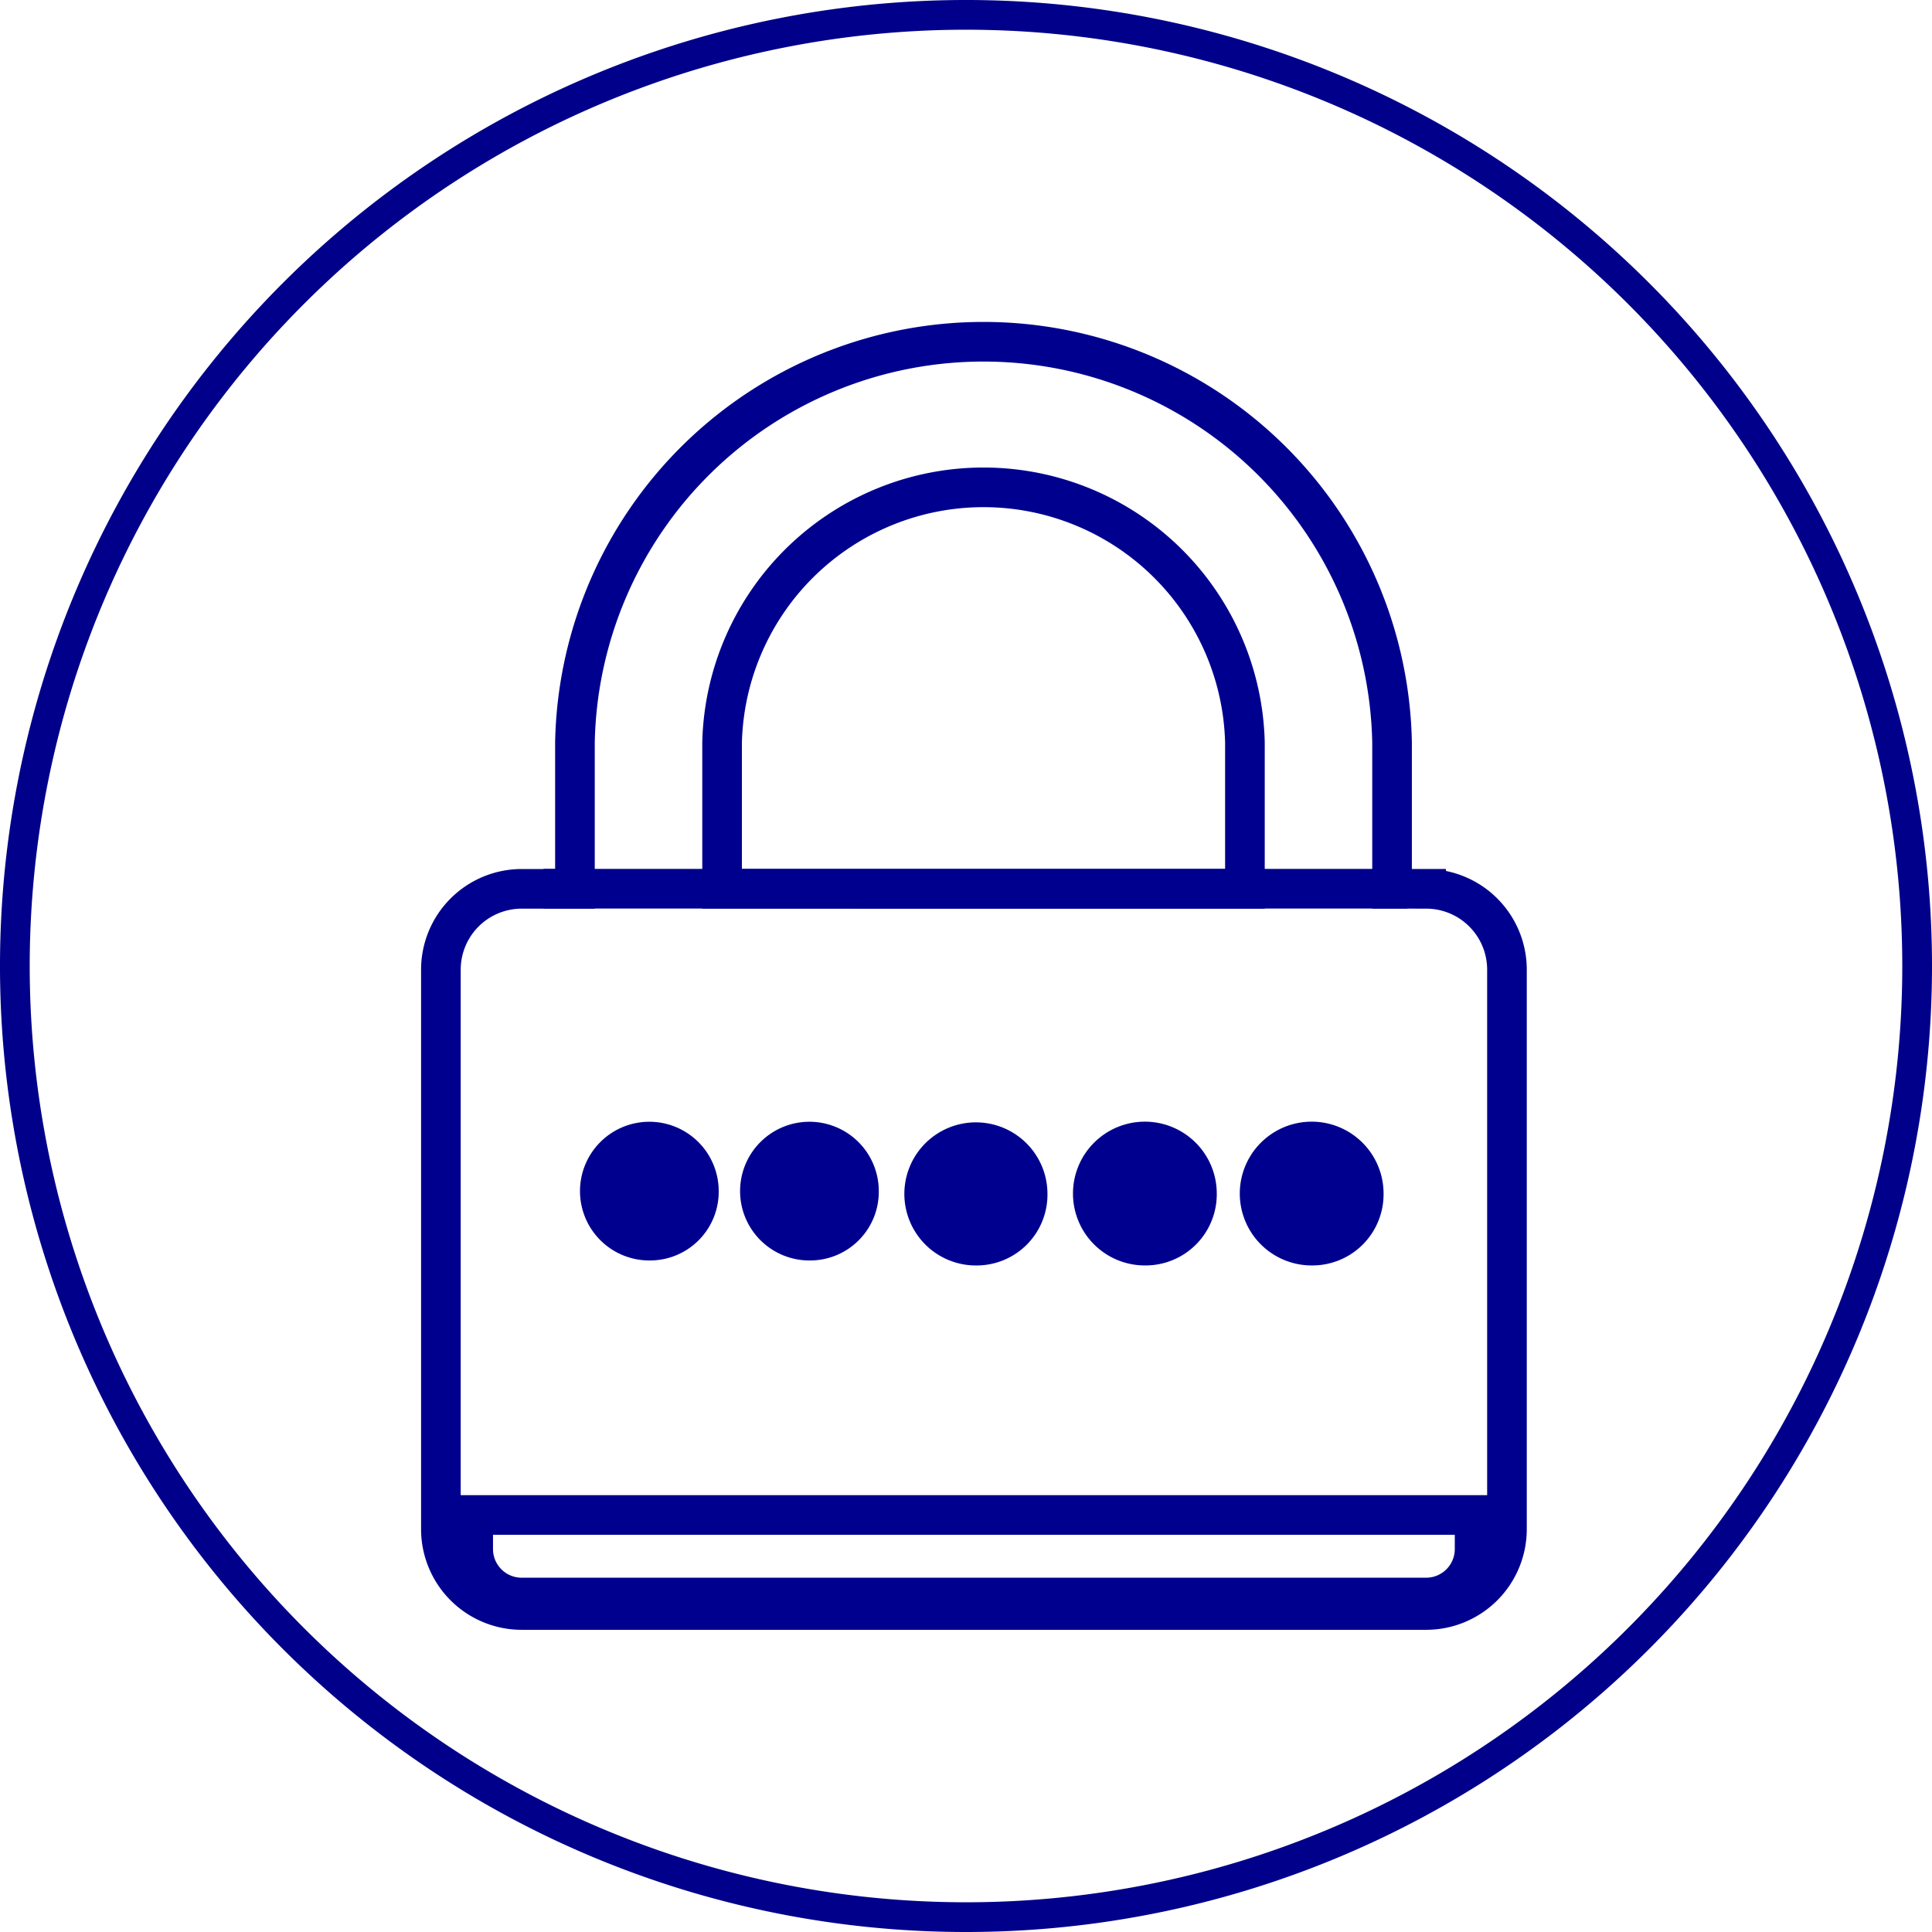
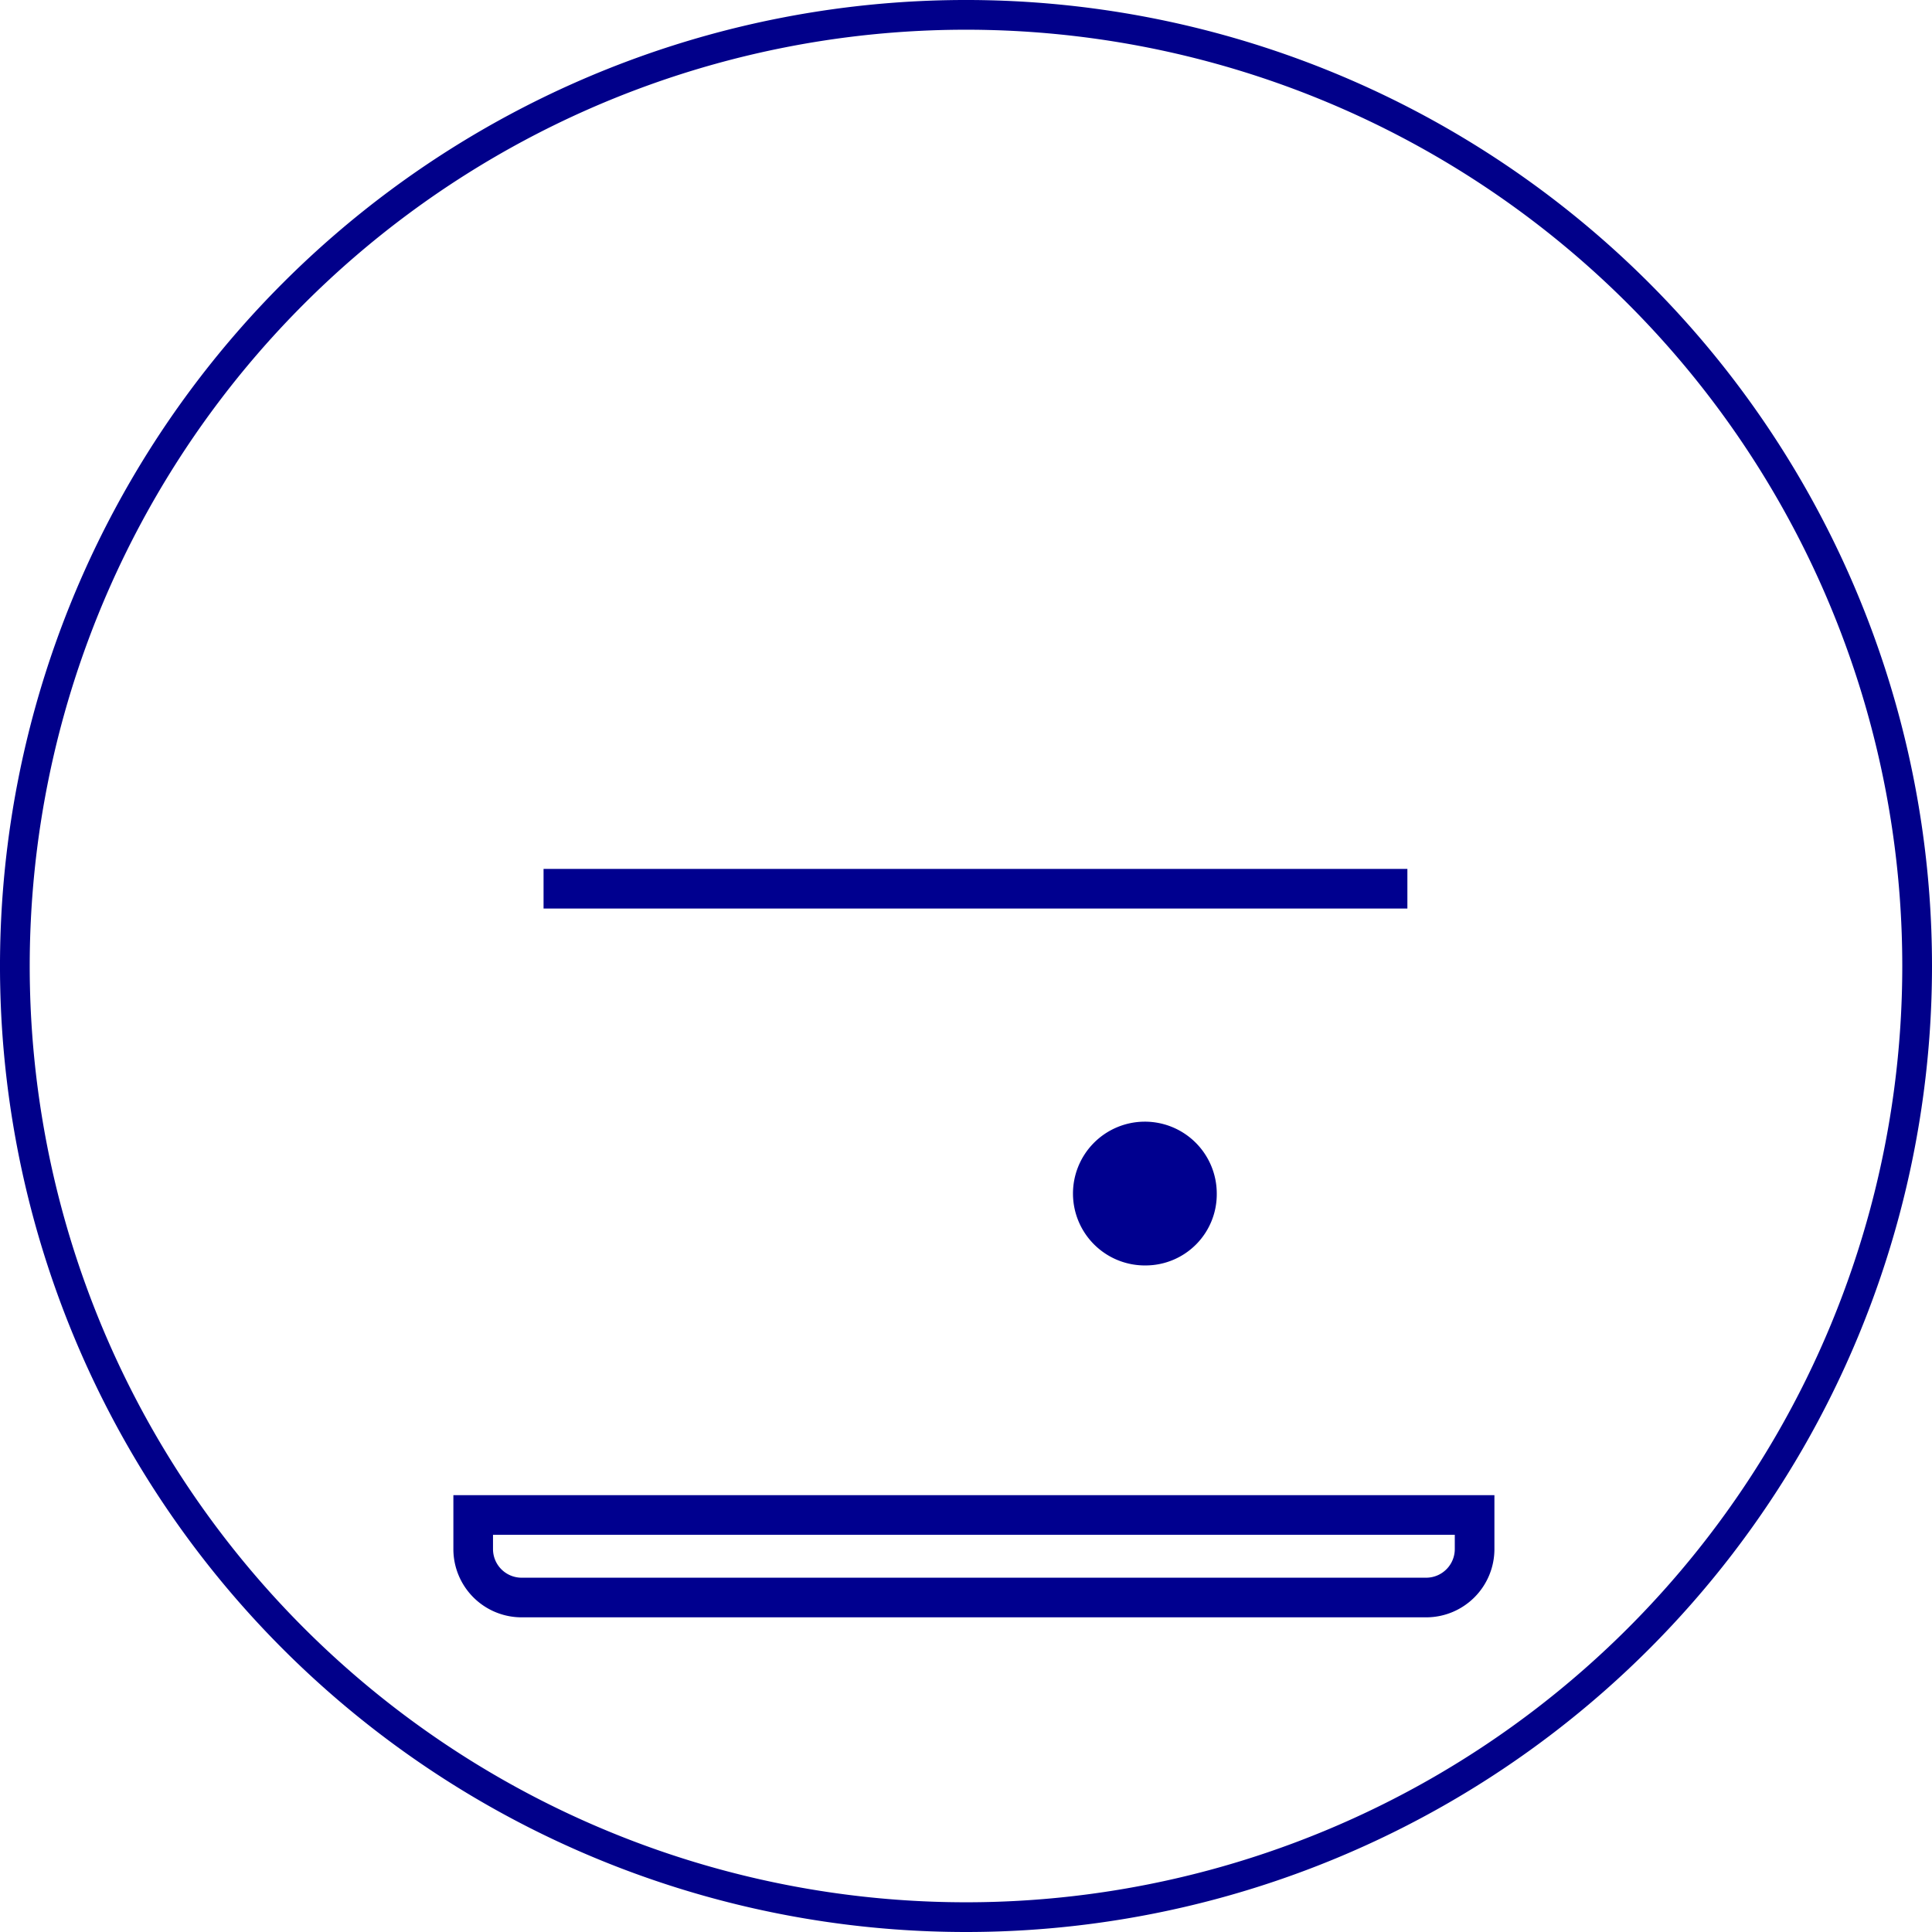
<svg xmlns="http://www.w3.org/2000/svg" width="97.5" height="97.5" viewBox="0 0 97.5 97.5">
  <defs>
    <style>.a,.c{fill:none;}.a,.b{stroke:#00008f;}.a{stroke-width:2px;}.b{fill:#00008f;}.c{stroke:#01008a;stroke-width:1.5px;}</style>
  </defs>
  <g transform="translate(-733.75 -2640.75)">
    <g transform="translate(0 2)">
      <g transform="translate(270 -42)">
        <g transform="translate(297.58 41.299)">
          <g transform="translate(188.42 2656.218)">
-             <path class="a" d="M49.721,64H4.075A4.08,4.08,0,0,1,0,59.925V31.681a4.08,4.08,0,0,1,4.075-4.075h2.69V20.212a20.622,20.622,0,0,1,41.236,0v7.393h1.72A4.08,4.08,0,0,1,53.8,31.681V59.925A4.08,4.08,0,0,1,49.721,64ZM27.383,7.344A13.2,13.2,0,0,0,14.191,20.212v7.393H40.576V20.212A13.2,13.2,0,0,0,27.383,7.344Z" transform="translate(0 0.483)" />
-           </g>
+             </g>
        </g>
      </g>
      <path class="a" d="M48.092,4.165H2.445A2.445,2.445,0,0,1,0,1.72V0H50.537V1.72A2.445,2.445,0,0,1,48.092,4.165Z" transform="translate(757.63 2715.205)" />
      <path class="a" d="M1081.142,2974.6h43.594" transform="translate(-319.961 -291)" />
      <g transform="translate(-2)">
        <g transform="translate(-2)">
          <g transform="translate(766 2694)">
-             <path class="b" d="M3.932,6.861a3,3,0,1,1,2.929-3,2.967,2.967,0,0,1-2.929,3Z" transform="translate(8.738 0.999)" />
-             <path class="b" d="M3.932,6.861a3,3,0,1,1,2.929-3,2.967,2.967,0,0,1-2.929,3Z" transform="translate(0.659 0.999)" />
-             <path class="b" d="M4.076,7.112A3.111,3.111,0,1,1,7.111,4,3.075,3.075,0,0,1,4.076,7.112Z" transform="translate(17 1)" />
-           </g>
+             </g>
        </g>
        <g transform="translate(22.883)">
          <g transform="translate(767.517 2695.857)">
-             <path class="b" d="M3.2,6.254A3.128,3.128,0,1,1,6.255,3.127,3.092,3.092,0,0,1,3.2,6.254Z" transform="translate(8.418 0)" />
            <path class="b" d="M3.2,6.254A3.128,3.128,0,1,1,6.255,3.127,3.092,3.092,0,0,1,3.2,6.254Z" transform="translate(0 0)" />
          </g>
        </g>
      </g>
    </g>
    <path class="c" d="M48,96A48,48,0,1,1,96,48,48,48,0,0,1,48,96Z" transform="translate(734.5 2641.5)" />
  </g>
</svg>